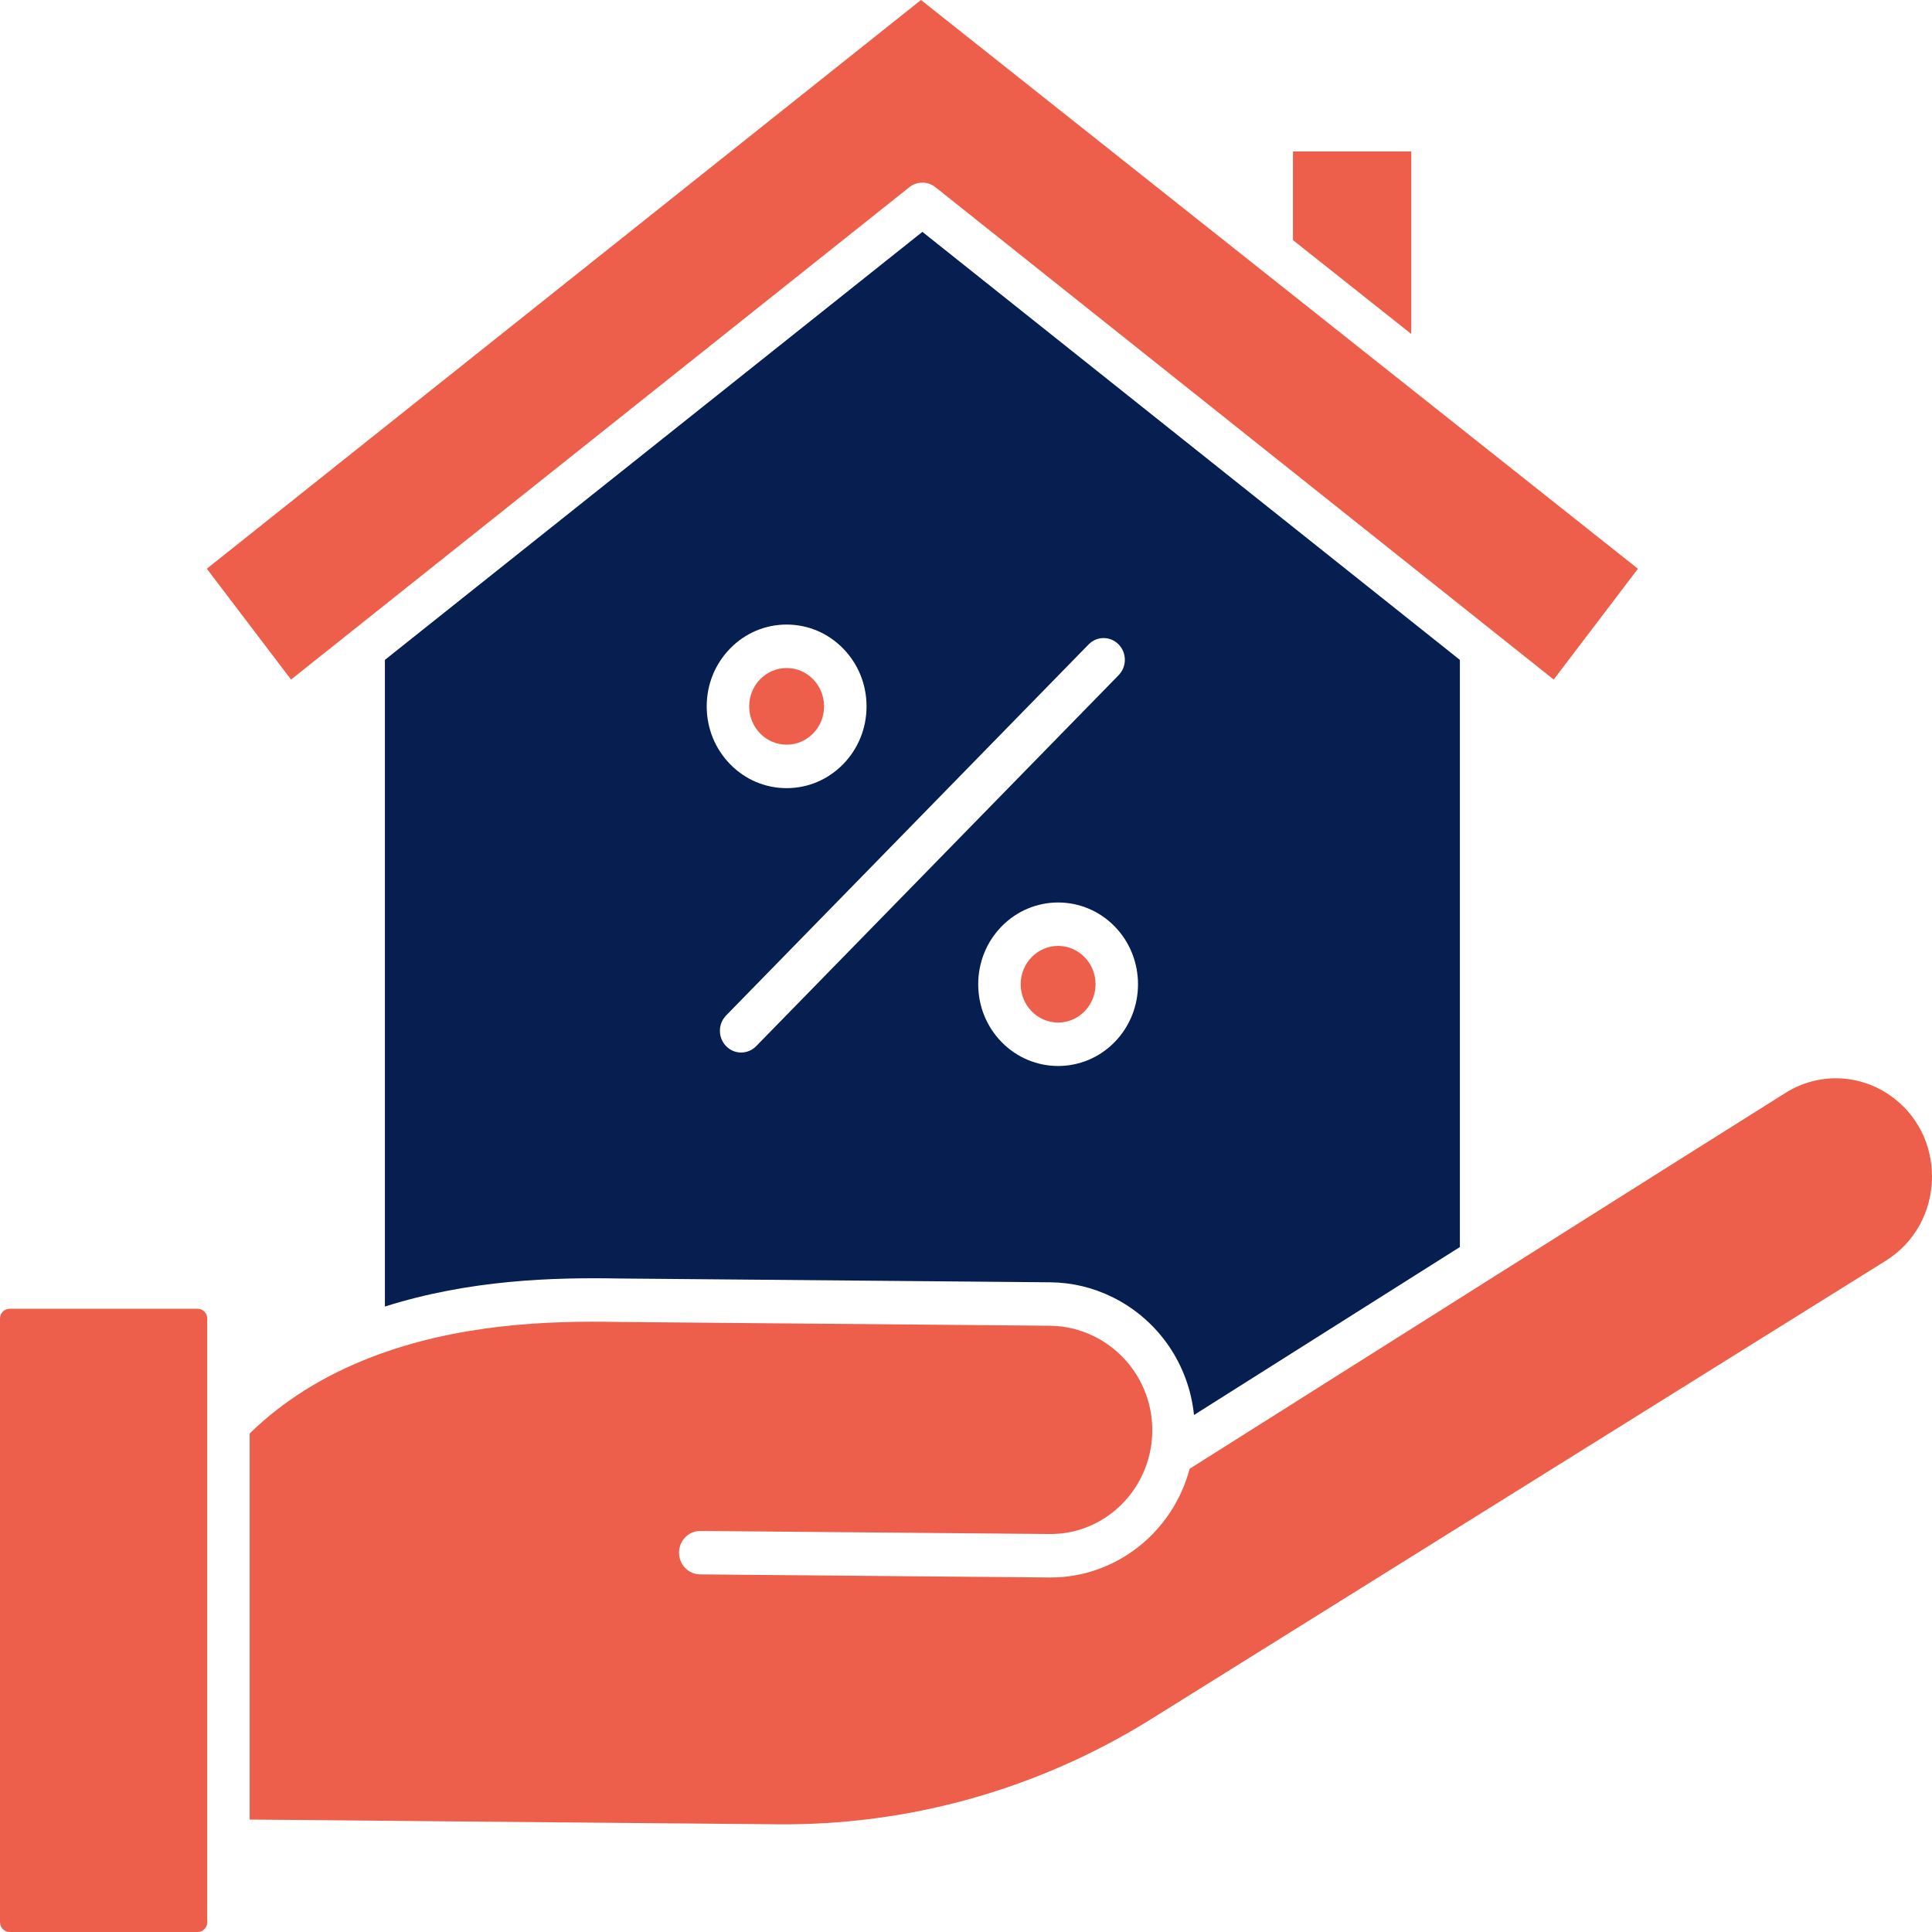
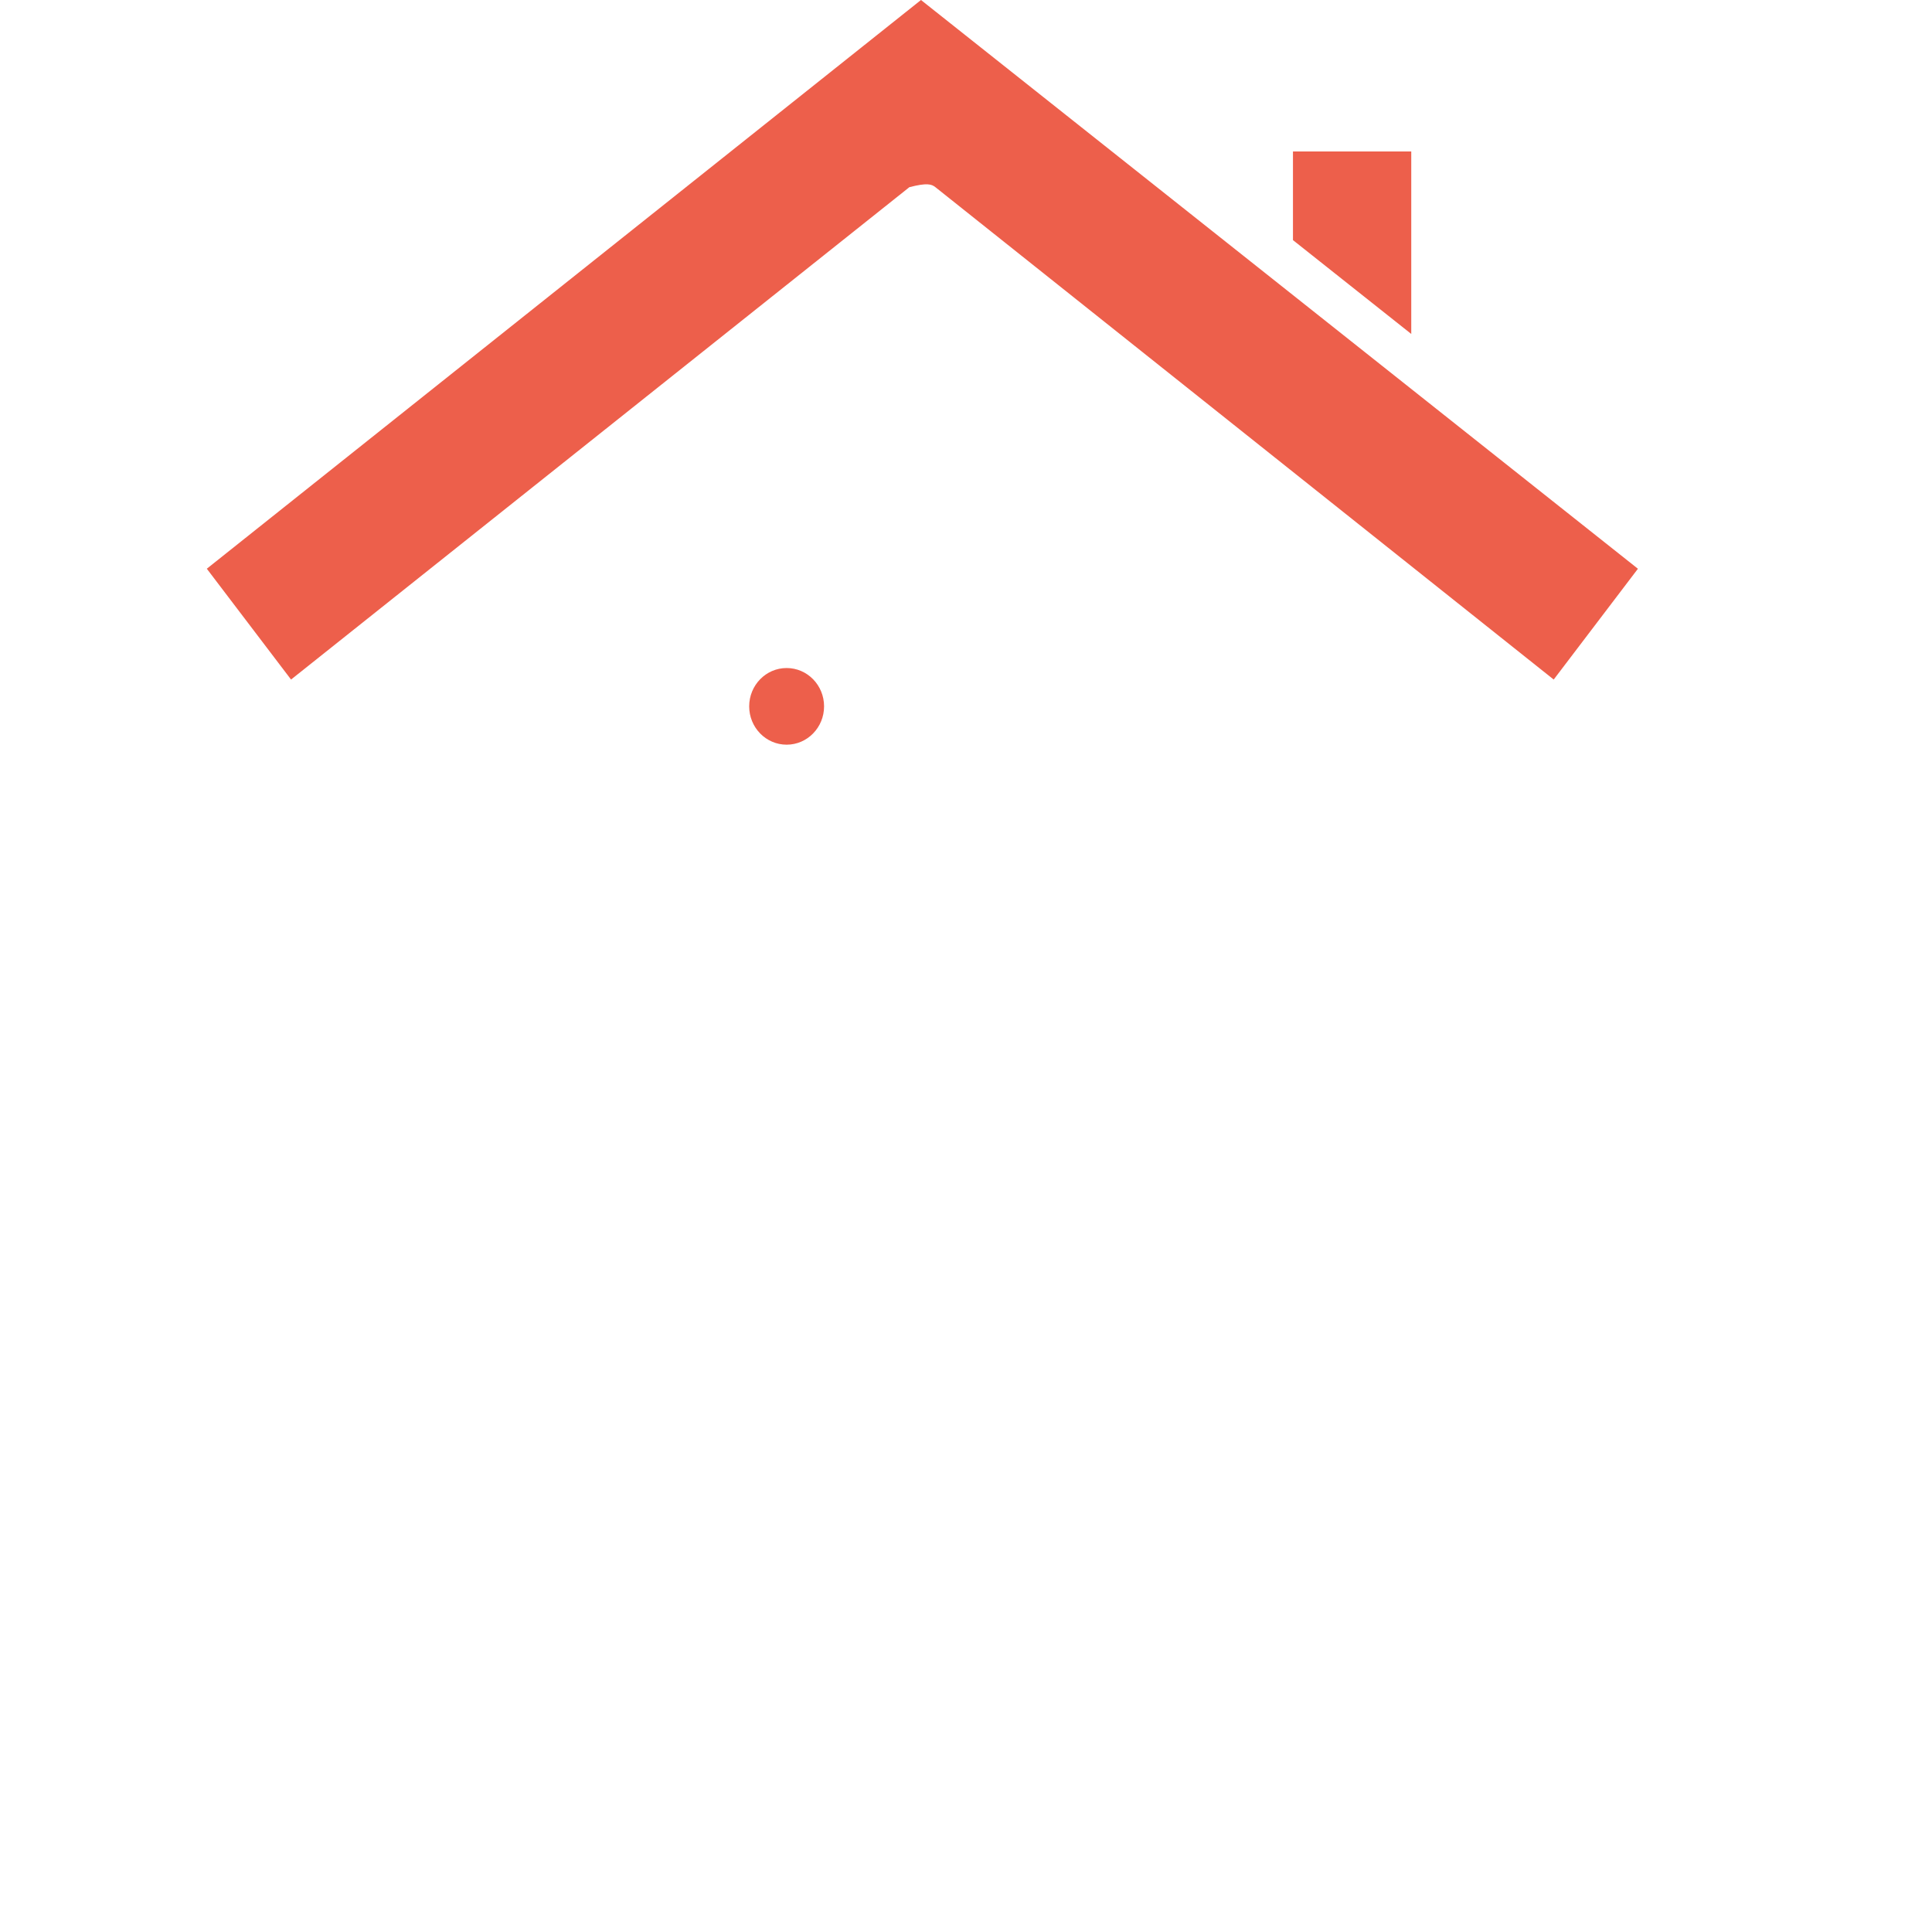
<svg xmlns="http://www.w3.org/2000/svg" width="510" height="510" viewBox="0 0 510 510" fill="none">
  <path fill-rule="evenodd" clip-rule="evenodd" d="M341.311 39.988V63.385L372.537 88.157V39.988H341.311Z" fill="#ED5F4B" />
-   <path fill-rule="evenodd" clip-rule="evenodd" d="M52.189 510C53.576 510 54.704 508.845 54.704 507.426V348.059C54.704 346.638 53.575 345.484 52.189 345.484H2.515C1.129 345.484 0 346.638 0 348.059V507.426C0 508.846 1.129 510 2.515 510H52.189Z" fill="#ED5F4B" />
-   <path fill-rule="evenodd" clip-rule="evenodd" d="M277.325 416.417C277.214 416.417 277.105 416.416 276.994 416.416L184.804 415.602C181.709 415.575 179.221 412.983 179.248 409.816C179.274 406.665 181.778 404.129 184.851 404.129H184.901L277.09 404.943C277.167 404.945 277.246 404.945 277.323 404.945C290.068 404.945 301.116 395.725 303.644 382.94C303.896 381.657 304.062 380.33 304.132 379.003C304.727 367.971 298.723 357.674 288.837 352.771C285.157 350.946 281.204 350.002 277.09 349.965L163.105 348.961C163.087 348.961 163.071 348.961 163.053 348.959C144.891 348.63 121.089 349.39 98.02 358.261C98.002 358.268 97.987 358.277 97.969 358.284C85.406 363.118 74.632 369.884 65.908 378.408V480.318L205.395 481.572C240.172 481.877 274.242 472.269 303.944 453.749L497.817 332.79C505.445 328.035 509.998 319.736 509.998 310.588C509.998 301.956 506.017 294.182 499.076 289.26C490.826 283.413 479.967 283.093 471.409 288.446C452.526 300.251 338.363 372.368 314.038 387.72C309.565 404.538 294.541 416.417 277.325 416.417Z" fill="#ED5F4B" />
-   <path fill-rule="evenodd" clip-rule="evenodd" d="M54.594 150.129L76.83 179.385L240.045 49.415C241.057 48.609 242.271 48.206 243.487 48.206C244.702 48.206 245.917 48.609 246.929 49.415L410.139 179.385L432.371 150.138L243.118 0L54.594 150.129Z" fill="#ED5F4B" />
-   <path fill-rule="evenodd" clip-rule="evenodd" d="M243.489 61.208L101.605 174.192V344.893C123.932 337.821 146.007 337.177 163.228 337.489L170.387 337.55L277.193 338.493C282.981 338.546 288.544 339.876 293.729 342.446C305.86 348.46 313.845 360.262 315.184 373.525C336.845 359.852 357.041 347.088 375.114 335.665L385.371 329.184V174.195L243.489 61.208ZM192.732 171.192C196.716 167.113 202.014 164.868 207.65 164.868C213.285 164.868 218.583 167.113 222.568 171.192C226.552 175.27 228.746 180.692 228.746 186.459C228.746 192.226 226.552 197.648 222.568 201.727C218.583 205.805 213.286 208.05 207.65 208.05C202.015 208.05 196.716 205.805 192.732 201.727C188.748 197.648 186.553 192.226 186.553 186.459C186.553 180.692 188.748 175.27 192.732 171.192ZM195.644 277.842C194.209 277.842 192.776 277.282 191.682 276.162C189.493 273.922 189.493 270.29 191.682 268.05L287.364 170.114C289.553 167.874 293.101 167.874 295.29 170.114C297.479 172.354 297.479 175.986 295.29 178.226L199.608 276.162C198.513 277.281 197.079 277.842 195.644 277.842ZM294.239 275.082C290.127 279.29 284.724 281.396 279.322 281.396C273.92 281.396 268.517 279.292 264.404 275.083C260.418 271.004 258.224 265.583 258.224 259.816C258.224 254.048 260.418 248.626 264.403 244.548C272.63 236.131 286.014 236.131 294.239 244.548C302.463 252.967 302.463 266.664 294.239 275.082Z" fill="#071E51" />
+   <path fill-rule="evenodd" clip-rule="evenodd" d="M54.594 150.129L76.83 179.385L240.045 49.415C244.702 48.206 245.917 48.609 246.929 49.415L410.139 179.385L432.371 150.138L243.118 0L54.594 150.129Z" fill="#ED5F4B" />
  <path d="M207.651 196.578C213.11 196.578 217.535 192.048 217.535 186.46C217.535 180.873 213.11 176.343 207.651 176.343C202.191 176.343 197.766 180.873 197.766 186.46C197.766 192.048 202.191 196.578 207.651 196.578Z" fill="#ED5F4B" />
-   <path fill-rule="evenodd" clip-rule="evenodd" d="M289.201 259.815C289.201 254.243 284.76 249.697 279.317 249.697C273.873 249.697 269.432 254.243 269.432 259.815C269.432 265.387 273.873 269.932 279.317 269.932C284.76 269.934 289.201 265.388 289.201 259.815Z" fill="#ED5F4B" />
</svg>